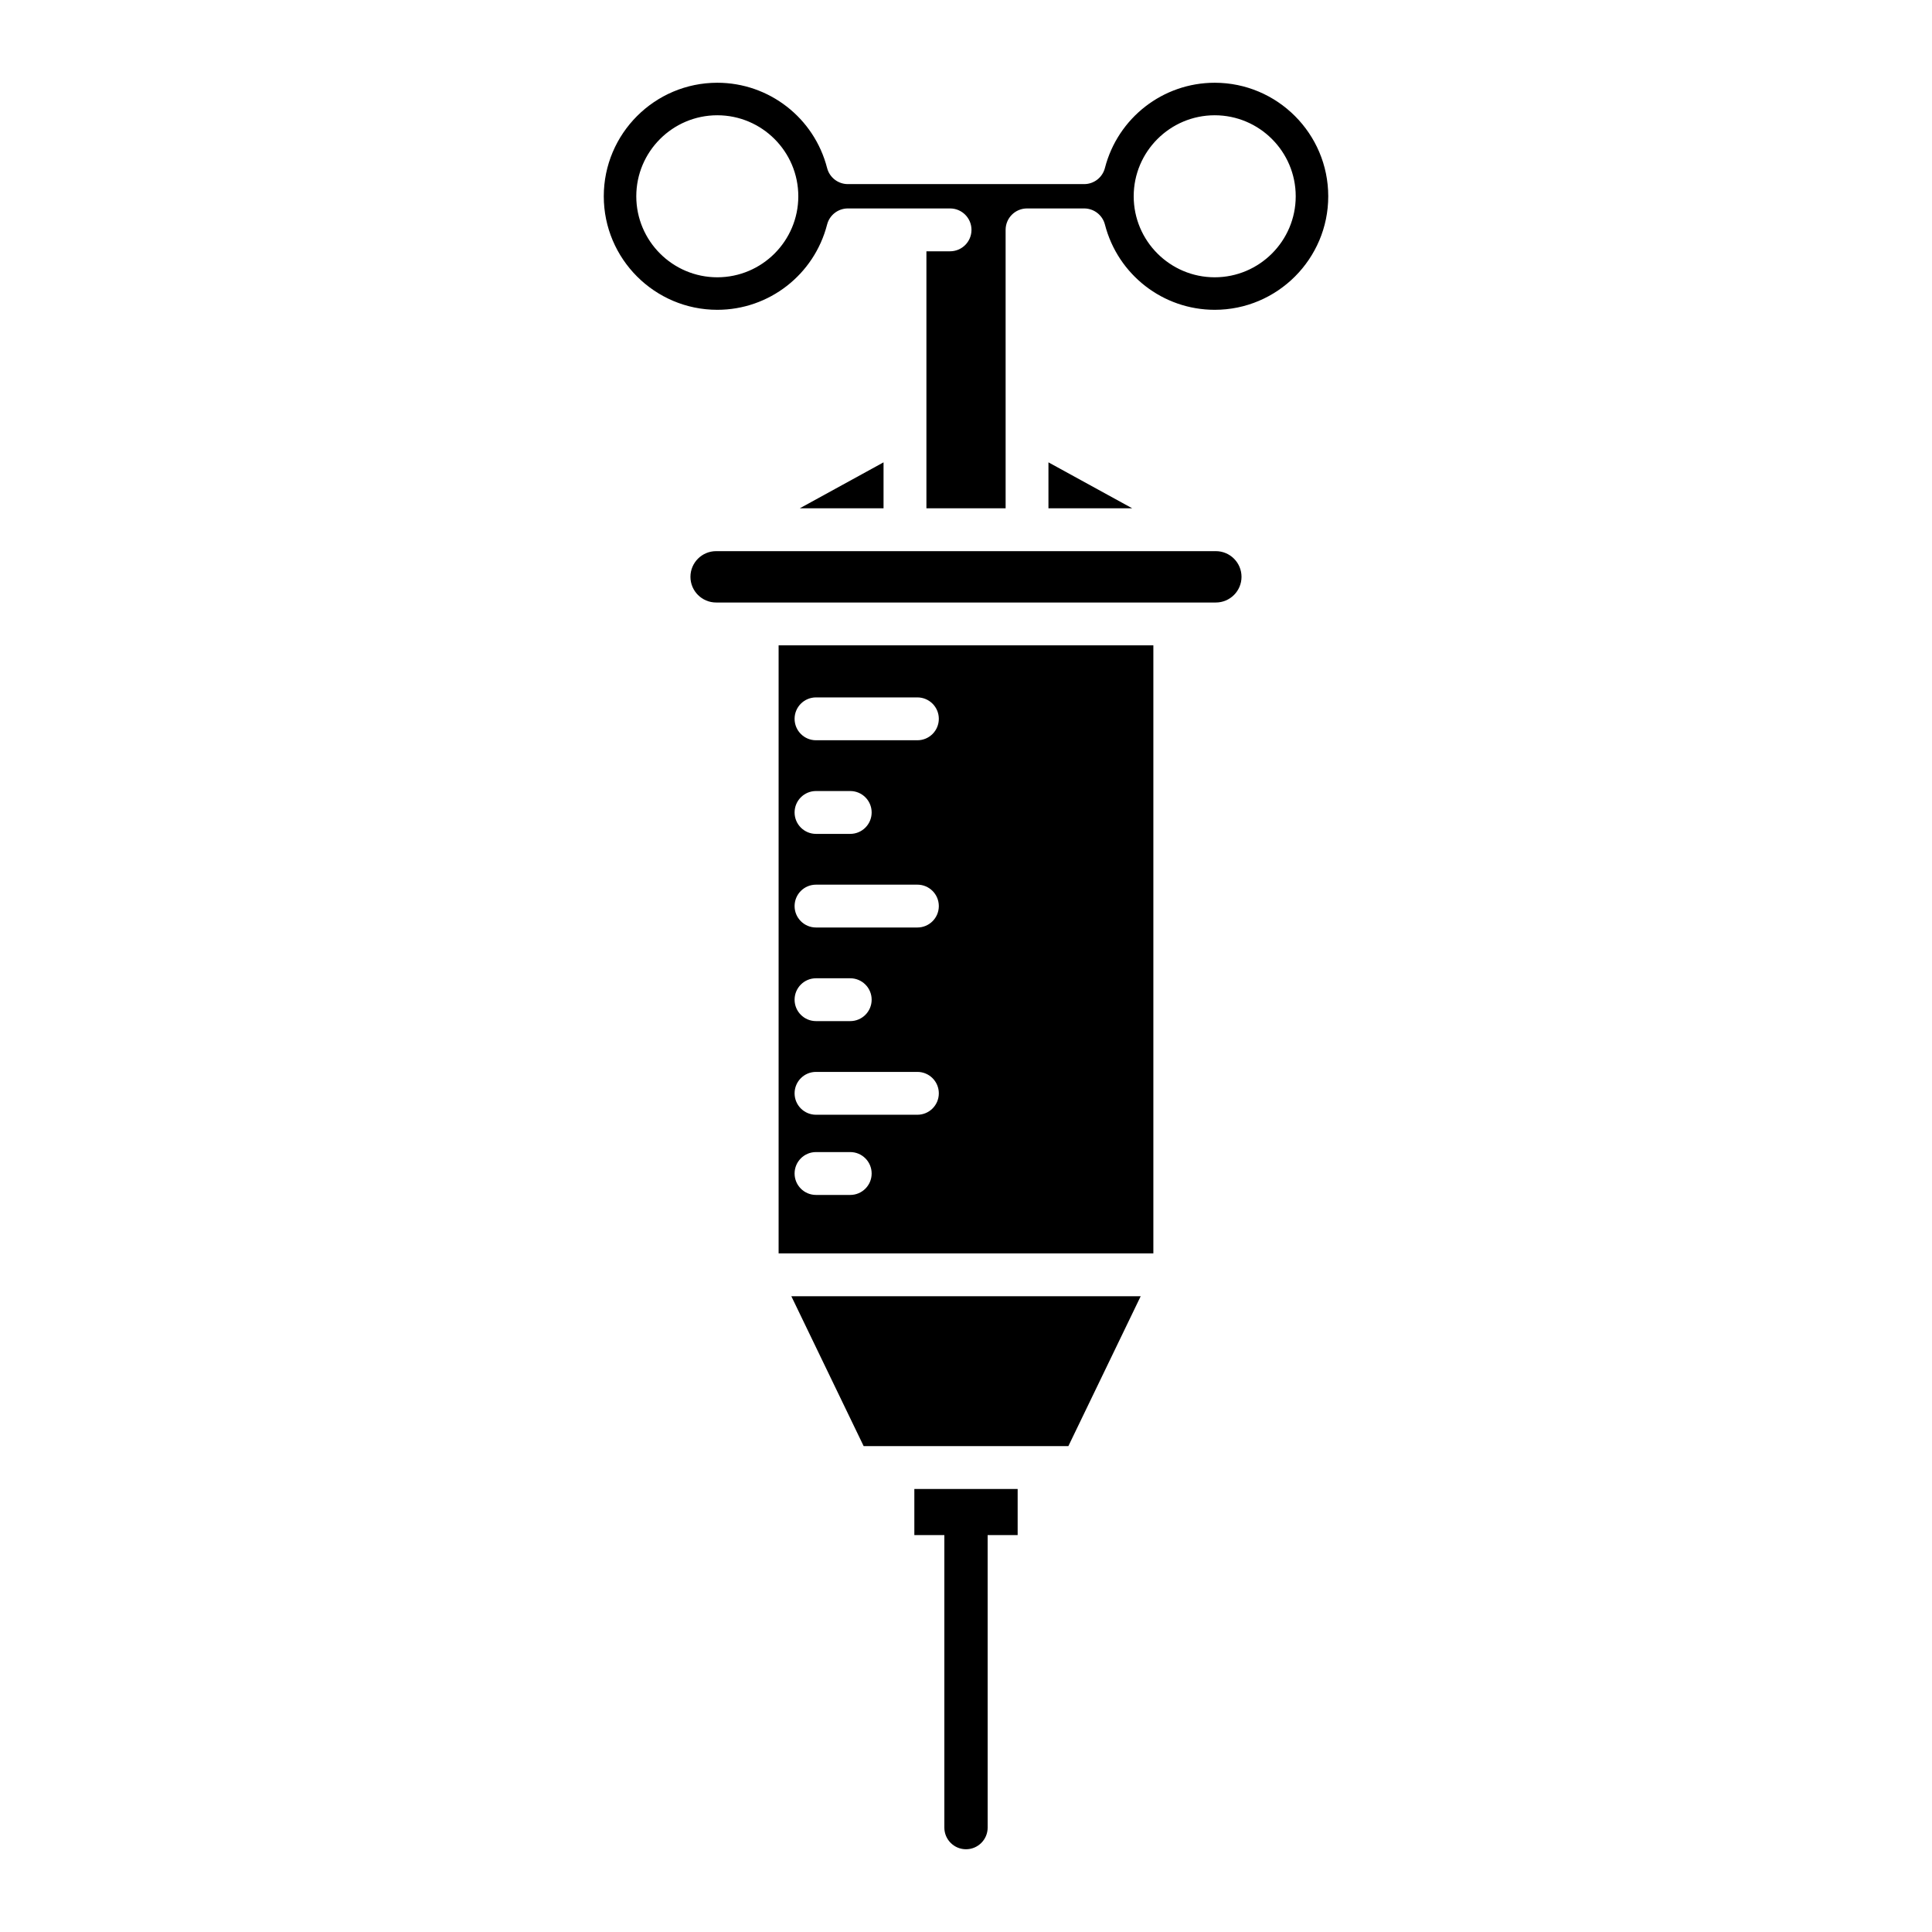
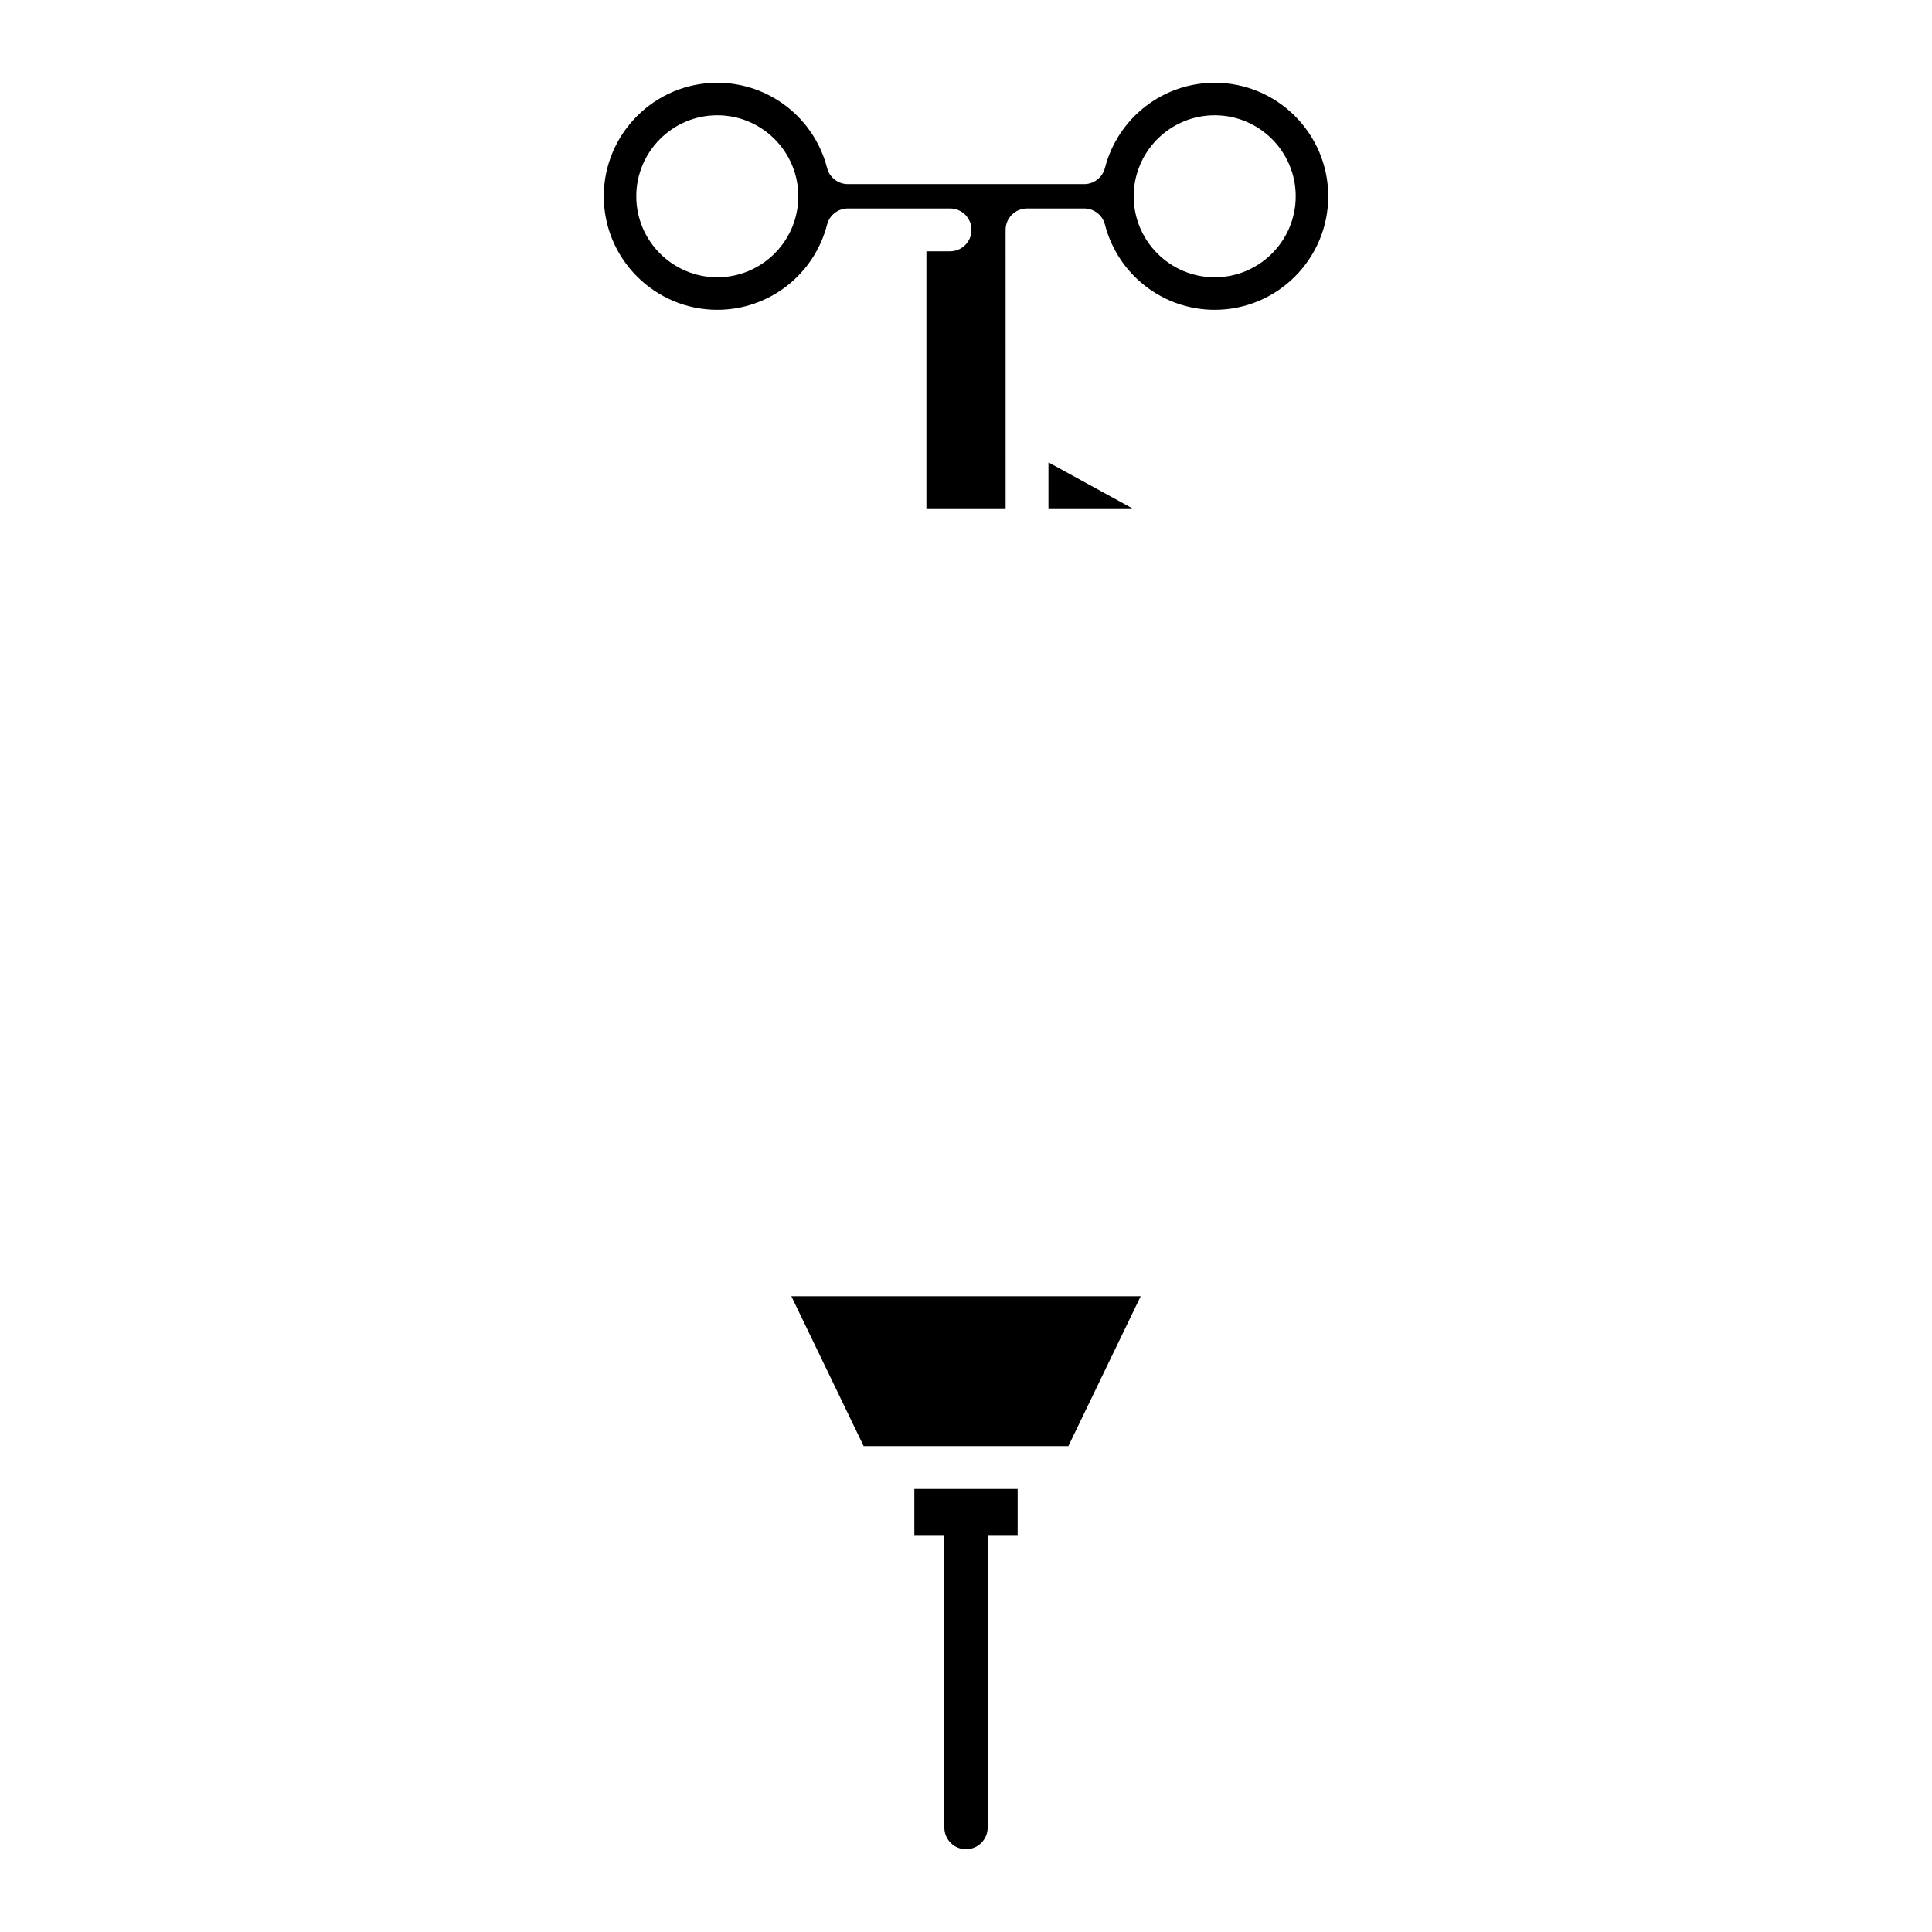
<svg xmlns="http://www.w3.org/2000/svg" fill="#000000" width="800px" height="800px" version="1.1" viewBox="144 144 512 512">
  <g>
-     <path d="m350.34 476.16h99.312v-161.14h-99.312zm9.91-147.34h26.867c3.137 0 5.68 2.543 5.68 5.676 0 3.137-2.539 5.68-5.68 5.68h-26.867c-3.137 0-5.676-2.543-5.676-5.68 0-3.133 2.539-5.676 5.676-5.676zm0 24.812h9.07c3.137 0 5.676 2.543 5.676 5.676 0 3.137-2.539 5.68-5.676 5.68h-9.07c-3.137 0-5.676-2.543-5.676-5.68 0-3.133 2.539-5.676 5.676-5.676zm0 24.812h26.867c3.137 0 5.68 2.543 5.68 5.676 0 3.137-2.539 5.676-5.68 5.676h-26.867c-3.137 0-5.676-2.543-5.676-5.676 0-3.137 2.539-5.676 5.676-5.676zm0 24.809h9.07c3.137 0 5.676 2.543 5.676 5.676 0 3.137-2.539 5.676-5.676 5.676h-9.07c-3.137 0-5.676-2.543-5.676-5.676 0-3.133 2.539-5.676 5.676-5.676zm0 24.812h26.867c3.137 0 5.68 2.543 5.68 5.68 0 3.137-2.539 5.676-5.68 5.676h-26.867c-3.137 0-5.676-2.543-5.676-5.676 0-3.137 2.539-5.68 5.676-5.68zm0 21.246h9.07c3.137 0 5.676 2.543 5.676 5.68 0 3.137-2.539 5.68-5.676 5.68h-9.07c-3.137 0-5.676-2.543-5.676-5.68 0-3.137 2.539-5.68 5.676-5.68z" />
    <path d="m465.91 165.93c-13.699 0-25.672 9.293-29.098 22.598-0.648 2.508-2.91 4.262-5.5 4.262h-62.621c-2.59 0-4.852-1.754-5.5-4.262-3.426-13.305-15.395-22.598-29.098-22.598-16.59 0-30.086 13.496-30.086 30.086 0 16.59 13.496 30.086 30.086 30.086 13.699 0 25.672-9.293 29.098-22.602 0.648-2.508 2.91-4.262 5.5-4.262h27.086c3.137 0 5.676 2.543 5.676 5.676 0 3.137-2.539 5.68-5.676 5.68h-6.269v68.109h20.992l-0.004-73.789c0-3.137 2.539-5.676 5.68-5.676h15.137c2.59 0 4.852 1.754 5.5 4.262 3.426 13.309 15.398 22.602 29.098 22.602 16.59 0 30.086-13.496 30.086-30.086-0.004-16.59-13.496-30.086-30.086-30.086zm-131.82 51.555c-11.836 0-21.469-9.629-21.469-21.469 0-11.836 9.629-21.469 21.469-21.469 11.836 0 21.469 9.629 21.469 21.469 0 11.836-9.629 21.469-21.469 21.469zm131.82 0c-11.836 0-21.469-9.629-21.469-21.469 0-11.836 9.629-21.469 21.469-21.469 11.836 0 21.469 9.629 21.469 21.469 0 11.836-9.633 21.469-21.469 21.469z" />
-     <path d="m355.94 278.71h22.207v-12.184z" />
    <path d="m386.31 550.82h7.953v77.512c0 3.168 2.57 5.738 5.738 5.738s5.738-2.57 5.738-5.738l-0.004-77.512h7.953v-12.219h-27.379z" />
    <path d="m372.88 527.24h54.246l19.168-39.723h-92.582z" />
-     <path d="m466.21 290.06h-132.43c-3.754 0-6.805 3.051-6.805 6.805 0 3.75 3.051 6.805 6.805 6.805h132.43c3.754 0 6.805-3.051 6.805-6.805 0-3.754-3.051-6.805-6.805-6.805z" />
    <path d="m421.85 278.71h22.211l-22.211-12.184z" />
  </g>
</svg>